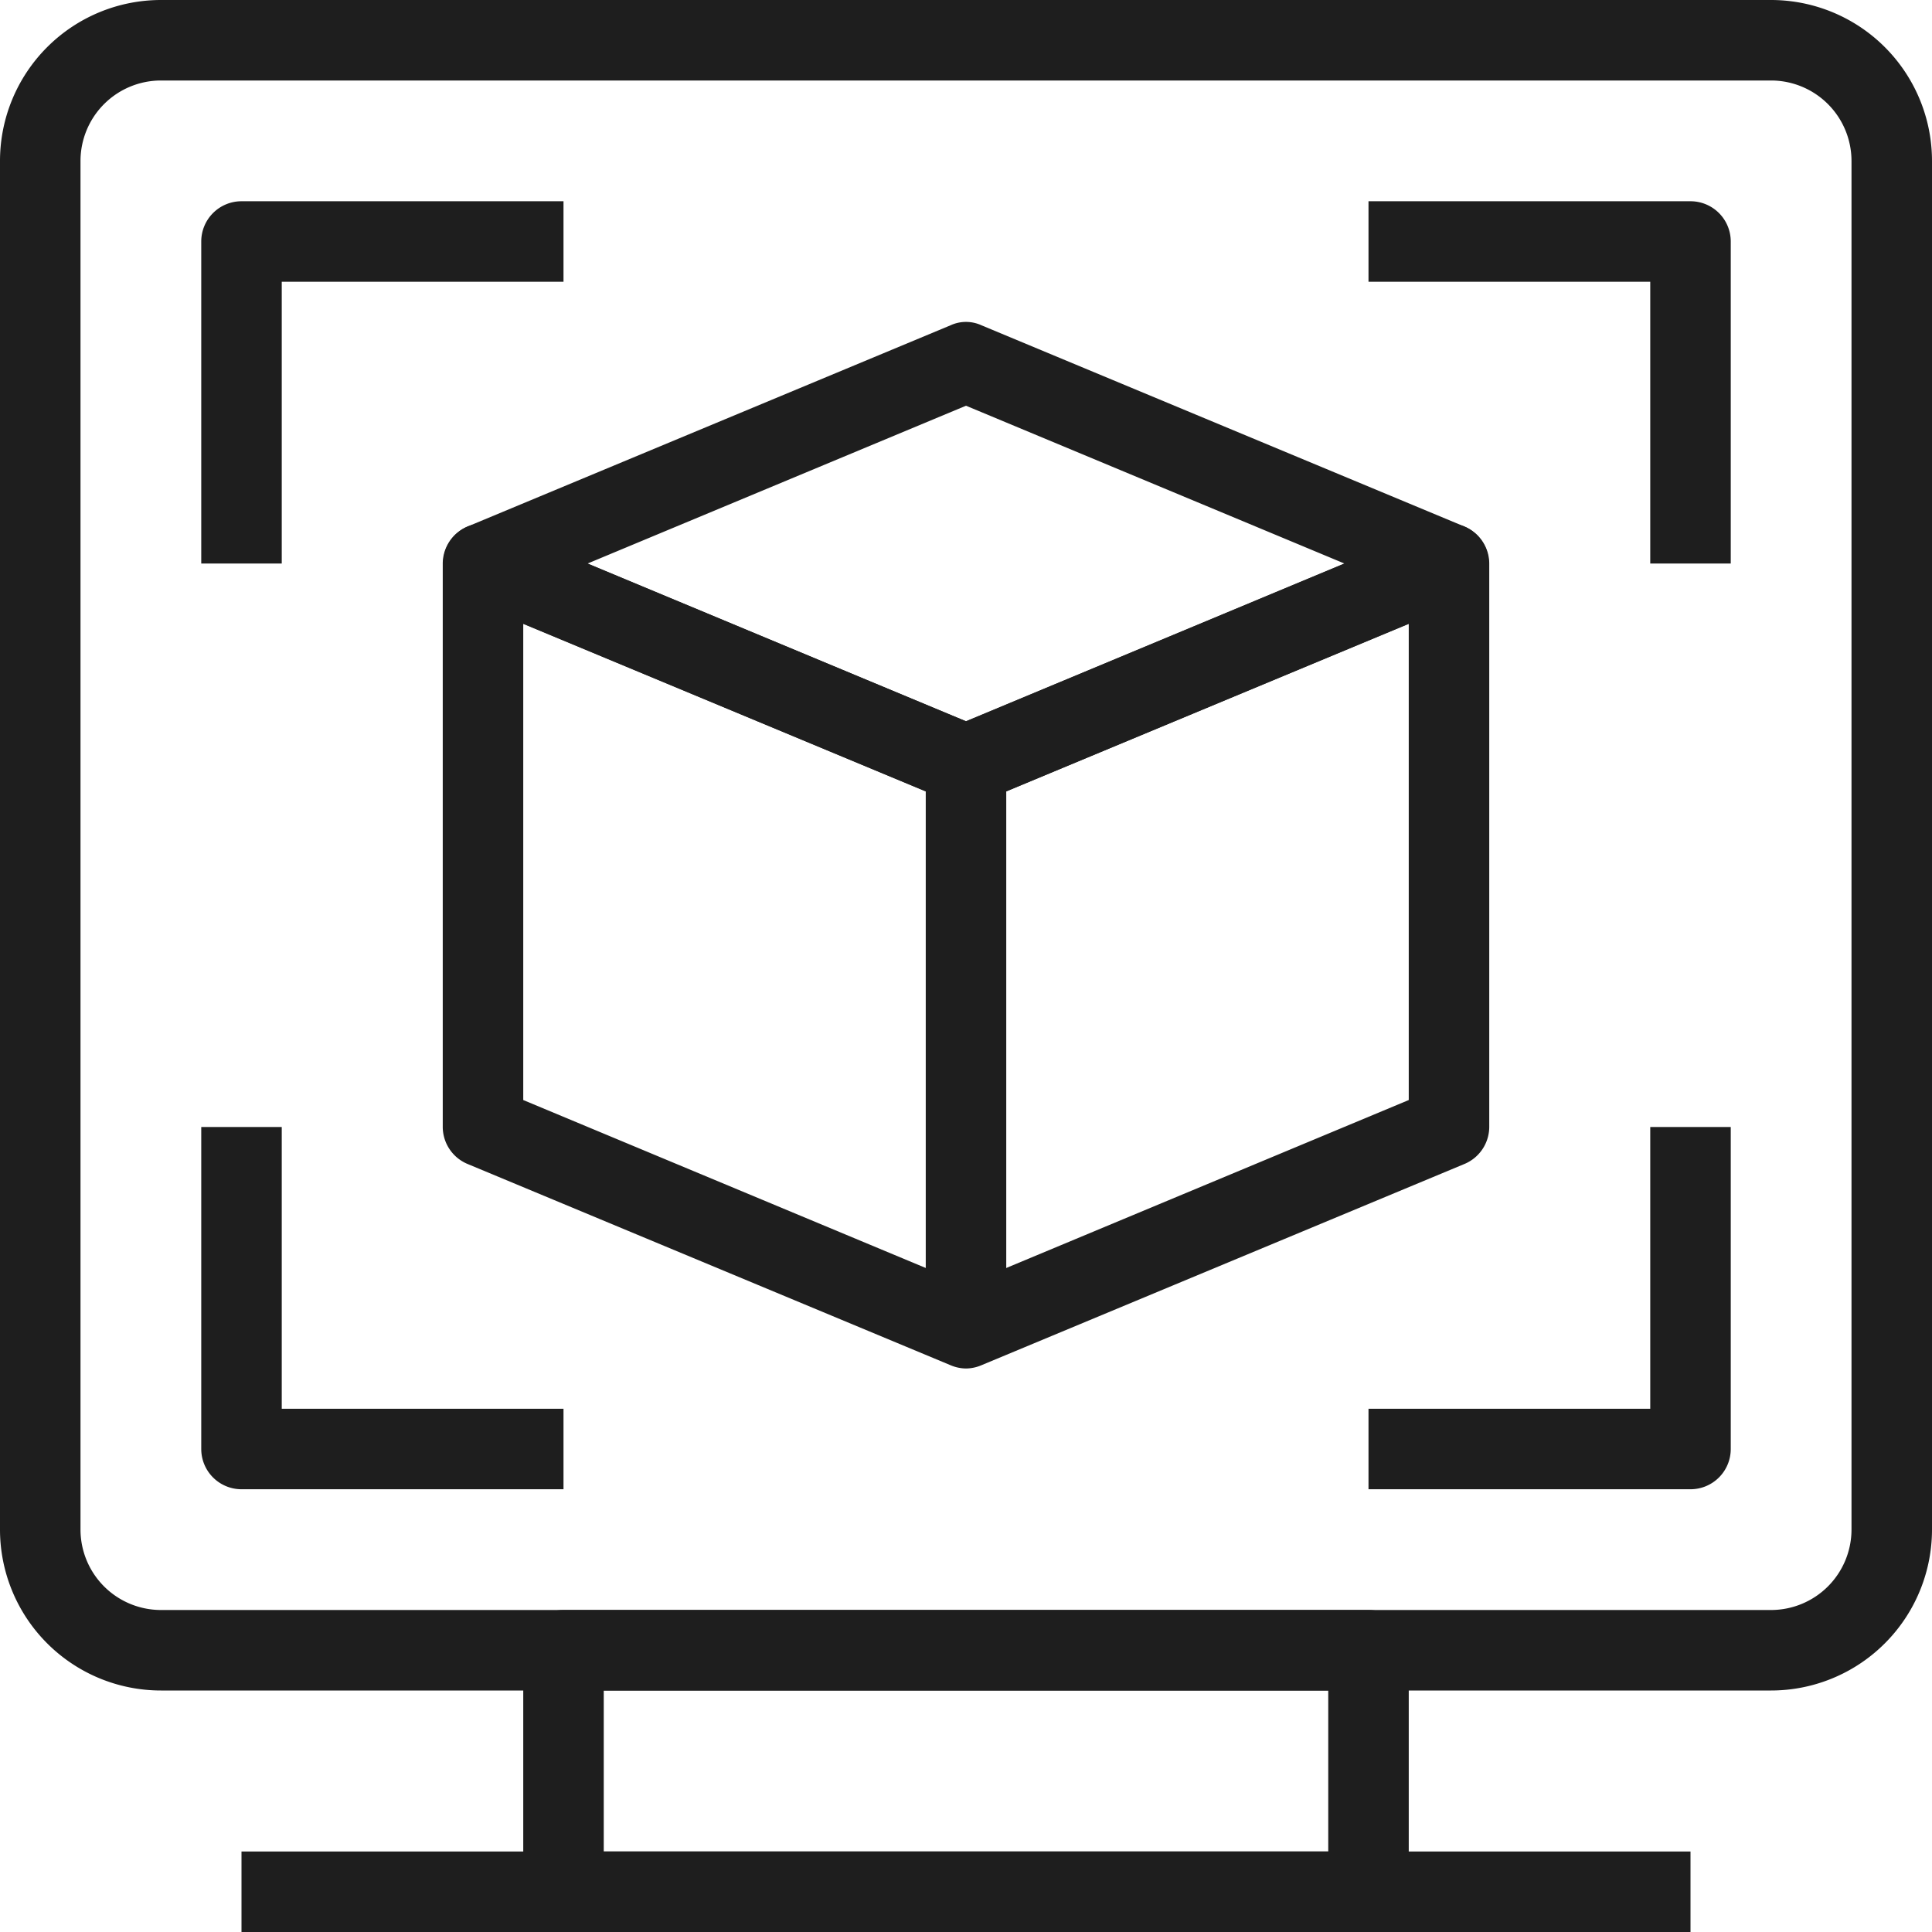
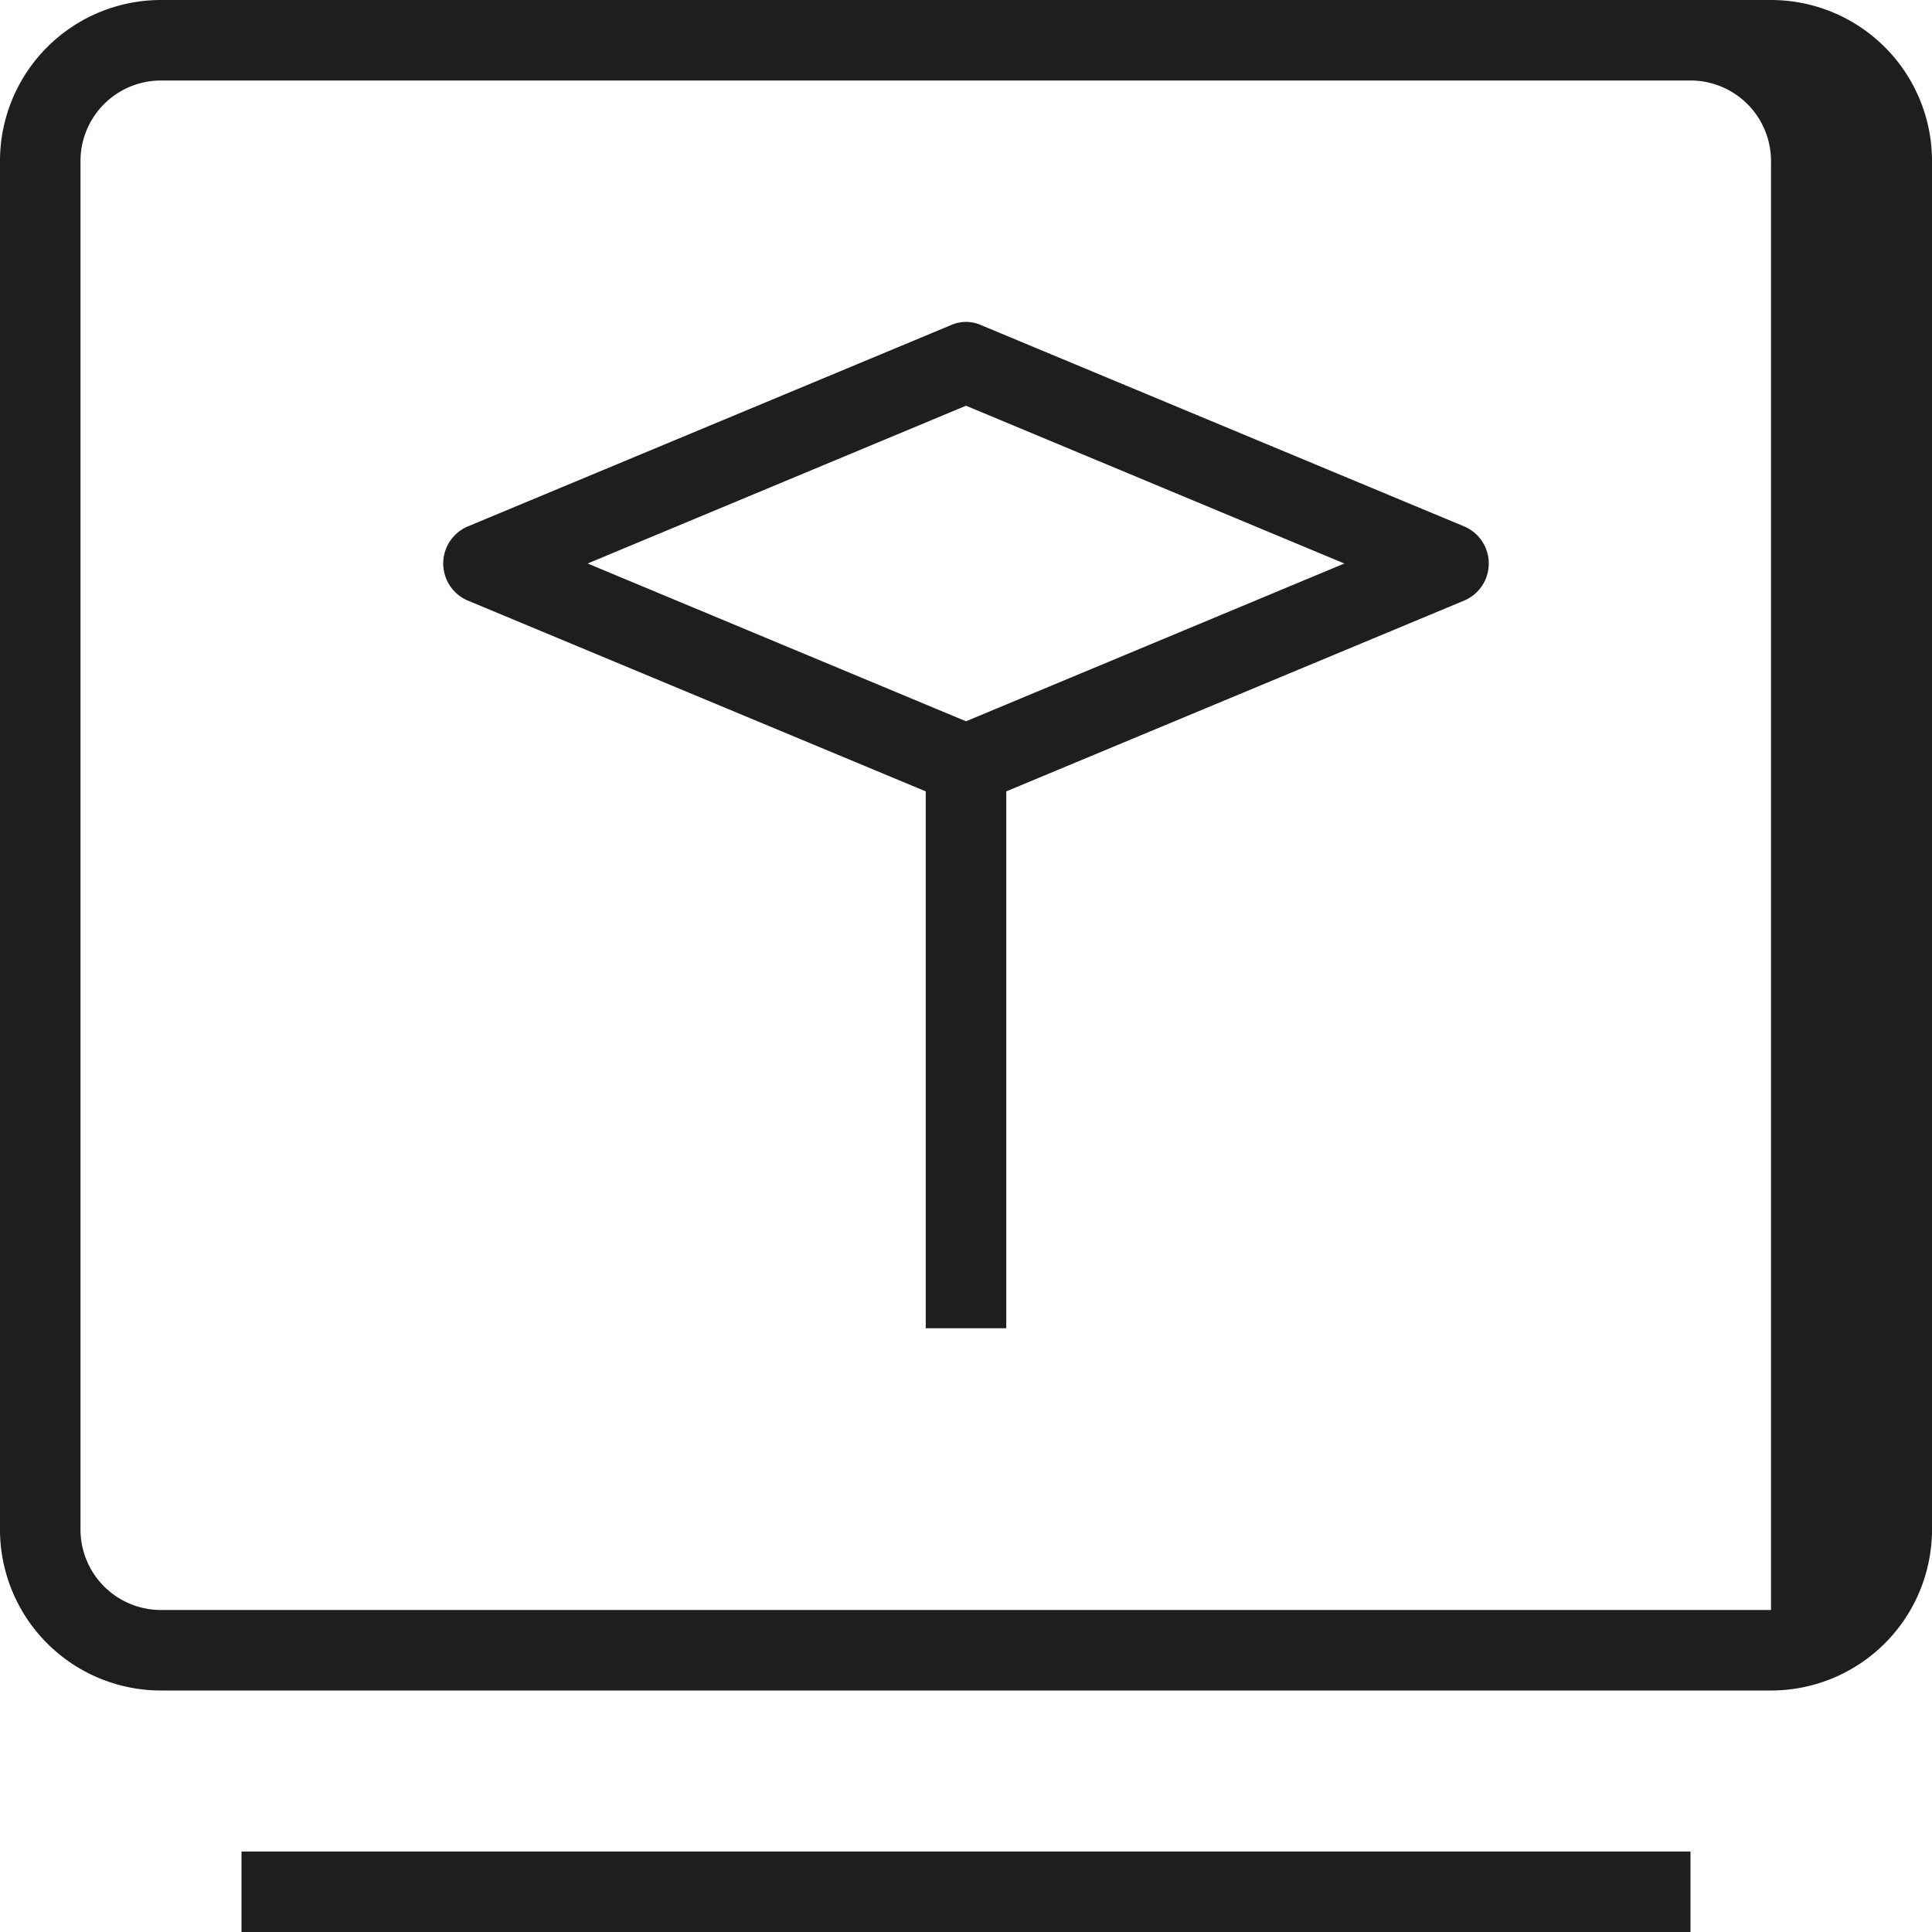
<svg xmlns="http://www.w3.org/2000/svg" version="1.1" width="512" height="512" x="0" y="0" viewBox="0 0 48 48" style="enable-background:new 0 0 512 512" xml:space="preserve" class="">
  <g>
    <g data-name="Layer 2">
      <g data-name="layer 1">
-         <path d="M44 42H4a4 4 0 0 1-4-4V4a4 4 0 0 1 4-4h40a4 4 0 0 1 4 4v34a4 4 0 0 1-4 4zM4 2a2 2 0 0 0-2 2v34a2 2 0 0 0 2 2h40a2 2 0 0 0 2-2V4a2 2 0 0 0-2-2z" fill="#1e1e1e" opacity="1" data-original="#000000" class="" />
+         <path d="M44 42H4a4 4 0 0 1-4-4V4a4 4 0 0 1 4-4h40a4 4 0 0 1 4 4v34a4 4 0 0 1-4 4zM4 2a2 2 0 0 0-2 2v34a2 2 0 0 0 2 2h40V4a2 2 0 0 0-2-2z" fill="#1e1e1e" opacity="1" data-original="#000000" class="" />
        <path d="M24 20a1 1 0 0 1-.38-.08l-12-5a1 1 0 0 1 0-1.84l12-5a.92.92 0 0 1 .76 0l12 5a1 1 0 0 1 0 1.84l-12 5A1 1 0 0 1 24 20zm-9.4-6 9.4 3.92L33.4 14 24 10.08z" fill="#1e1e1e" opacity="1" data-original="#000000" class="" />
-         <path d="M24 34a1 1 0 0 1-.38-.08l-12-5A1 1 0 0 1 11 28V14a1 1 0 0 1 .45-.83 1 1 0 0 1 .93-.09L24 17.92l11.62-4.84a1 1 0 0 1 .93.09A1 1 0 0 1 37 14v14a1 1 0 0 1-.62.92l-12 5A1 1 0 0 1 24 34zm-11-6.67 11 4.59 11-4.59V15.5l-10.62 4.42a.92.92 0 0 1-.76 0L13 15.5zM43 14h-2V7h-7V5h8a1 1 0 0 1 1 1zM7 14H5V6a1 1 0 0 1 1-1h8v2H7zM14 37H6a1 1 0 0 1-1-1v-8h2v7h7zM42 37h-8v-2h7v-7h2v8a1 1 0 0 1-1 1zM34 48H14a1 1 0 0 1-1-1v-6a1 1 0 0 1 1-1h20a1 1 0 0 1 1 1v6a1 1 0 0 1-1 1zm-19-2h18v-4H15z" fill="#1e1e1e" opacity="1" data-original="#000000" class="" />
        <path d="M6 46h36v2H6zM23 19h2v14h-2z" fill="#1e1e1e" opacity="1" data-original="#000000" class="" />
      </g>
    </g>
  </g>
</svg>